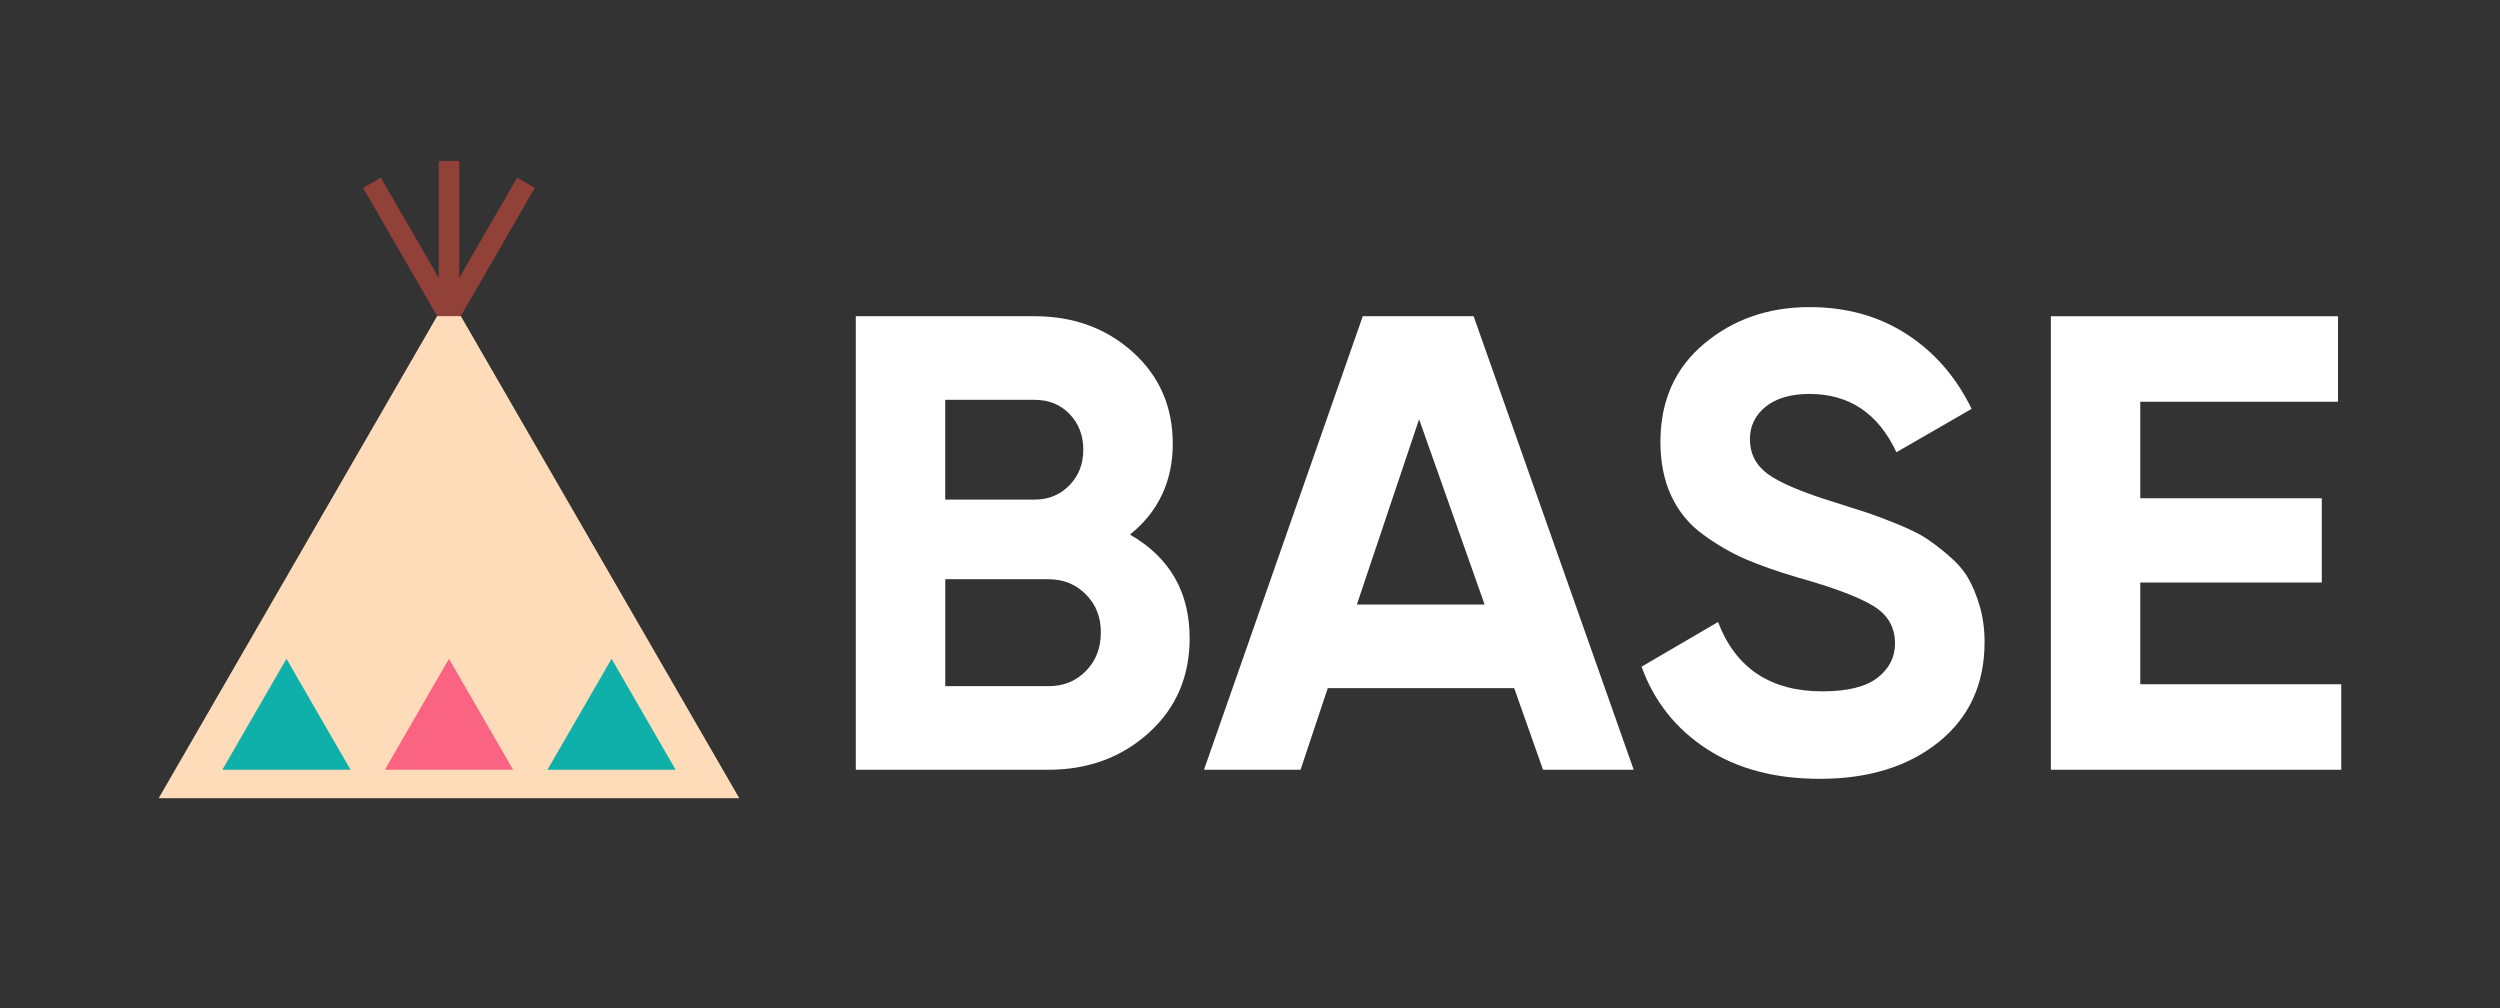
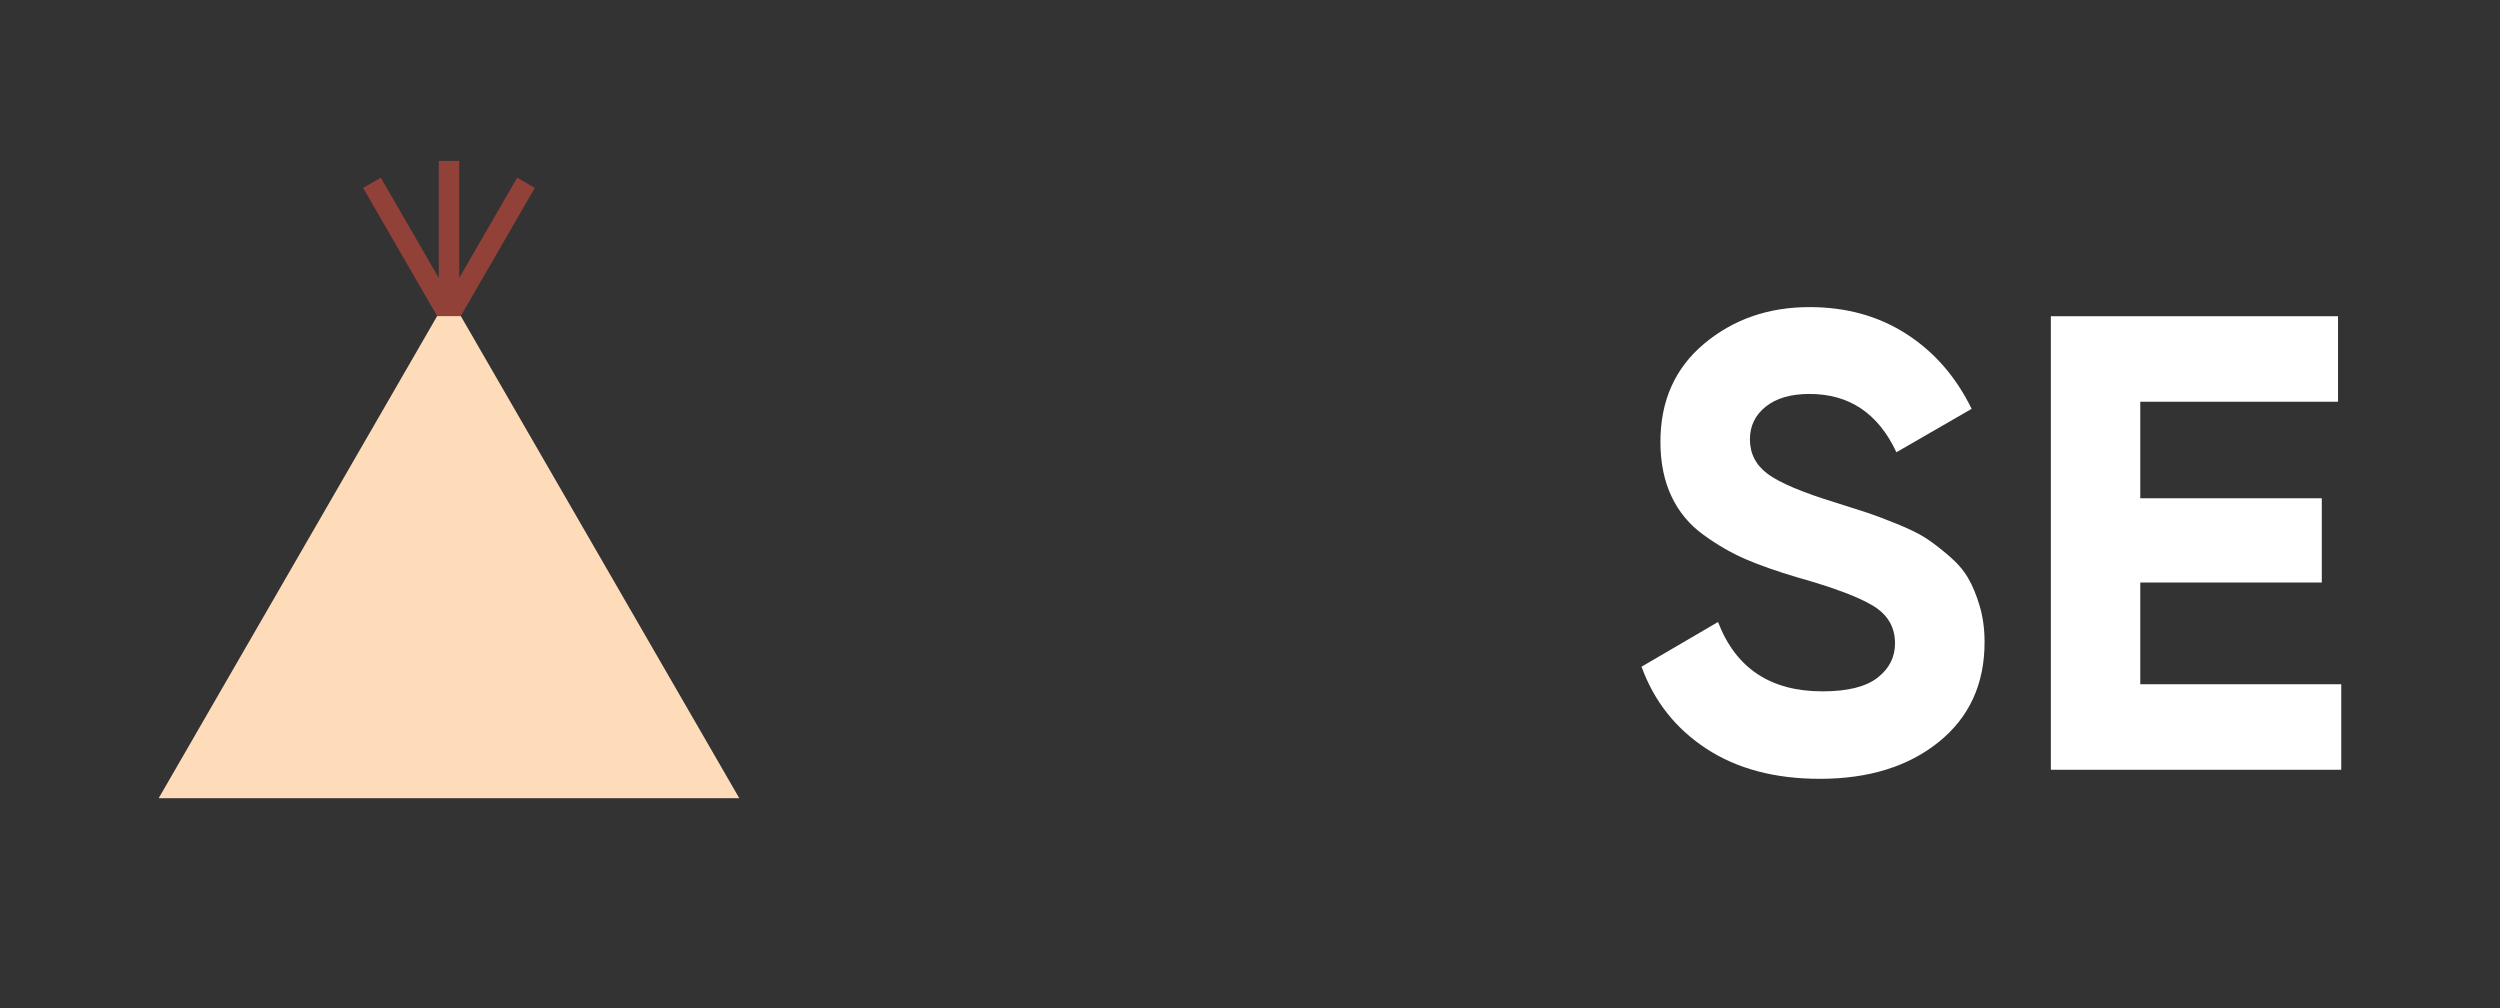
<svg xmlns="http://www.w3.org/2000/svg" width="300" height="121" viewBox="0 0 300 121" fill="none">
  <rect x="0" y="0" width="300" height="121" fill="#333333" stroke="none" />
  <g clip-path="url(#clip0_972_977)">
-     <path d="M135.603 64.151C140.372 66.902 142.757 71.045 142.757 76.588C142.757 81.202 141.121 84.985 137.856 87.937C134.591 90.888 130.57 92.371 125.801 92.371H102.695V37.947H124.164C128.83 37.947 132.76 39.388 135.949 42.264C139.138 45.139 140.733 48.811 140.733 53.266C140.733 57.721 139.02 61.407 135.596 64.151H135.603ZM124.164 47.98H113.426V59.952H124.164C125.821 59.952 127.208 59.384 128.324 58.241C129.44 57.105 129.995 55.677 129.995 53.966C129.995 52.255 129.447 50.827 128.359 49.691C127.27 48.555 125.87 47.98 124.158 47.98H124.164ZM125.801 82.345C127.617 82.345 129.121 81.736 130.313 80.516C131.506 79.297 132.102 77.759 132.102 75.888C132.102 74.017 131.506 72.555 130.313 71.336C129.121 70.117 127.617 69.507 125.801 69.507H113.433V82.338H125.801V82.345Z" fill="white" />
-     <path d="M185.162 92.371L181.703 82.574H159.332L156.067 92.371H144.477L163.533 37.947H176.836L196.046 92.371H185.162ZM162.826 72.541H178.153L170.292 50.308L162.826 72.541Z" fill="white" />
    <path d="M218.377 93.459C212.984 93.459 208.443 92.253 204.762 89.842C201.081 87.431 198.489 84.154 196.984 80.004L206.163 74.641C208.291 80.191 212.464 82.962 218.689 82.962C221.698 82.962 223.902 82.415 225.303 81.327C226.703 80.239 227.403 78.867 227.403 77.204C227.403 75.285 226.55 73.796 224.838 72.735C223.126 71.675 220.069 70.518 215.66 69.278C213.22 68.551 211.161 67.83 209.476 67.103C207.792 66.375 206.107 65.405 204.423 64.186C202.738 62.966 201.456 61.428 200.575 59.557C199.695 57.694 199.251 55.511 199.251 53.024C199.251 48.098 200.998 44.176 204.499 41.245C208 38.315 212.215 36.852 217.143 36.852C221.552 36.852 225.427 37.926 228.776 40.081C232.124 42.236 234.724 45.229 236.595 49.061L227.569 54.271C225.393 49.608 221.913 47.273 217.143 47.273C214.911 47.273 213.164 47.779 211.896 48.79C210.627 49.802 209.989 51.111 209.989 52.719C209.989 54.43 210.703 55.816 212.131 56.876C213.559 57.936 216.291 59.093 220.339 60.333C221.996 60.853 223.258 61.255 224.11 61.539C224.963 61.823 226.134 62.266 227.611 62.862C229.088 63.458 230.231 64.019 231.036 64.532C231.84 65.052 232.762 65.751 233.795 66.631C234.834 67.511 235.625 68.419 236.165 69.354C236.713 70.29 237.178 71.412 237.566 72.735C237.954 74.059 238.148 75.493 238.148 77.052C238.148 82.082 236.318 86.073 232.665 89.024C229.011 91.976 224.249 93.459 218.391 93.459H218.377Z" fill="white" />
    <path d="M256.833 82.11H280.95V92.371H246.102V37.947H280.562V48.208H256.833V59.793H278.614V69.902H256.833V82.11Z" fill="white" />
    <path d="M55.295 37.927H52.459L19.039 95.787H88.715L55.295 37.927Z" fill="#FFDCB9" />
    <path d="M55.293 37.926L64.18 22.545L62.059 21.319L55.106 33.354V19.316H52.652V33.354L45.699 21.319L43.57 22.545L52.458 37.926H55.293Z" fill="#914137" />
-     <path d="M73.39 79.055L65.695 92.371H81.078L73.39 79.055Z" fill="#0FAFAA" />
-     <path d="M34.374 79.055L26.68 92.371H42.069L34.374 79.055Z" fill="#0FAFAA" />
-     <path d="M53.874 79.055L46.18 92.371H61.569L53.874 79.055Z" fill="#FA6482" />
  </g>
  <defs>
    <clipPath id="clip0_972_977">
      <rect width="300" height="121" fill="white" />
    </clipPath>
  </defs>
</svg>